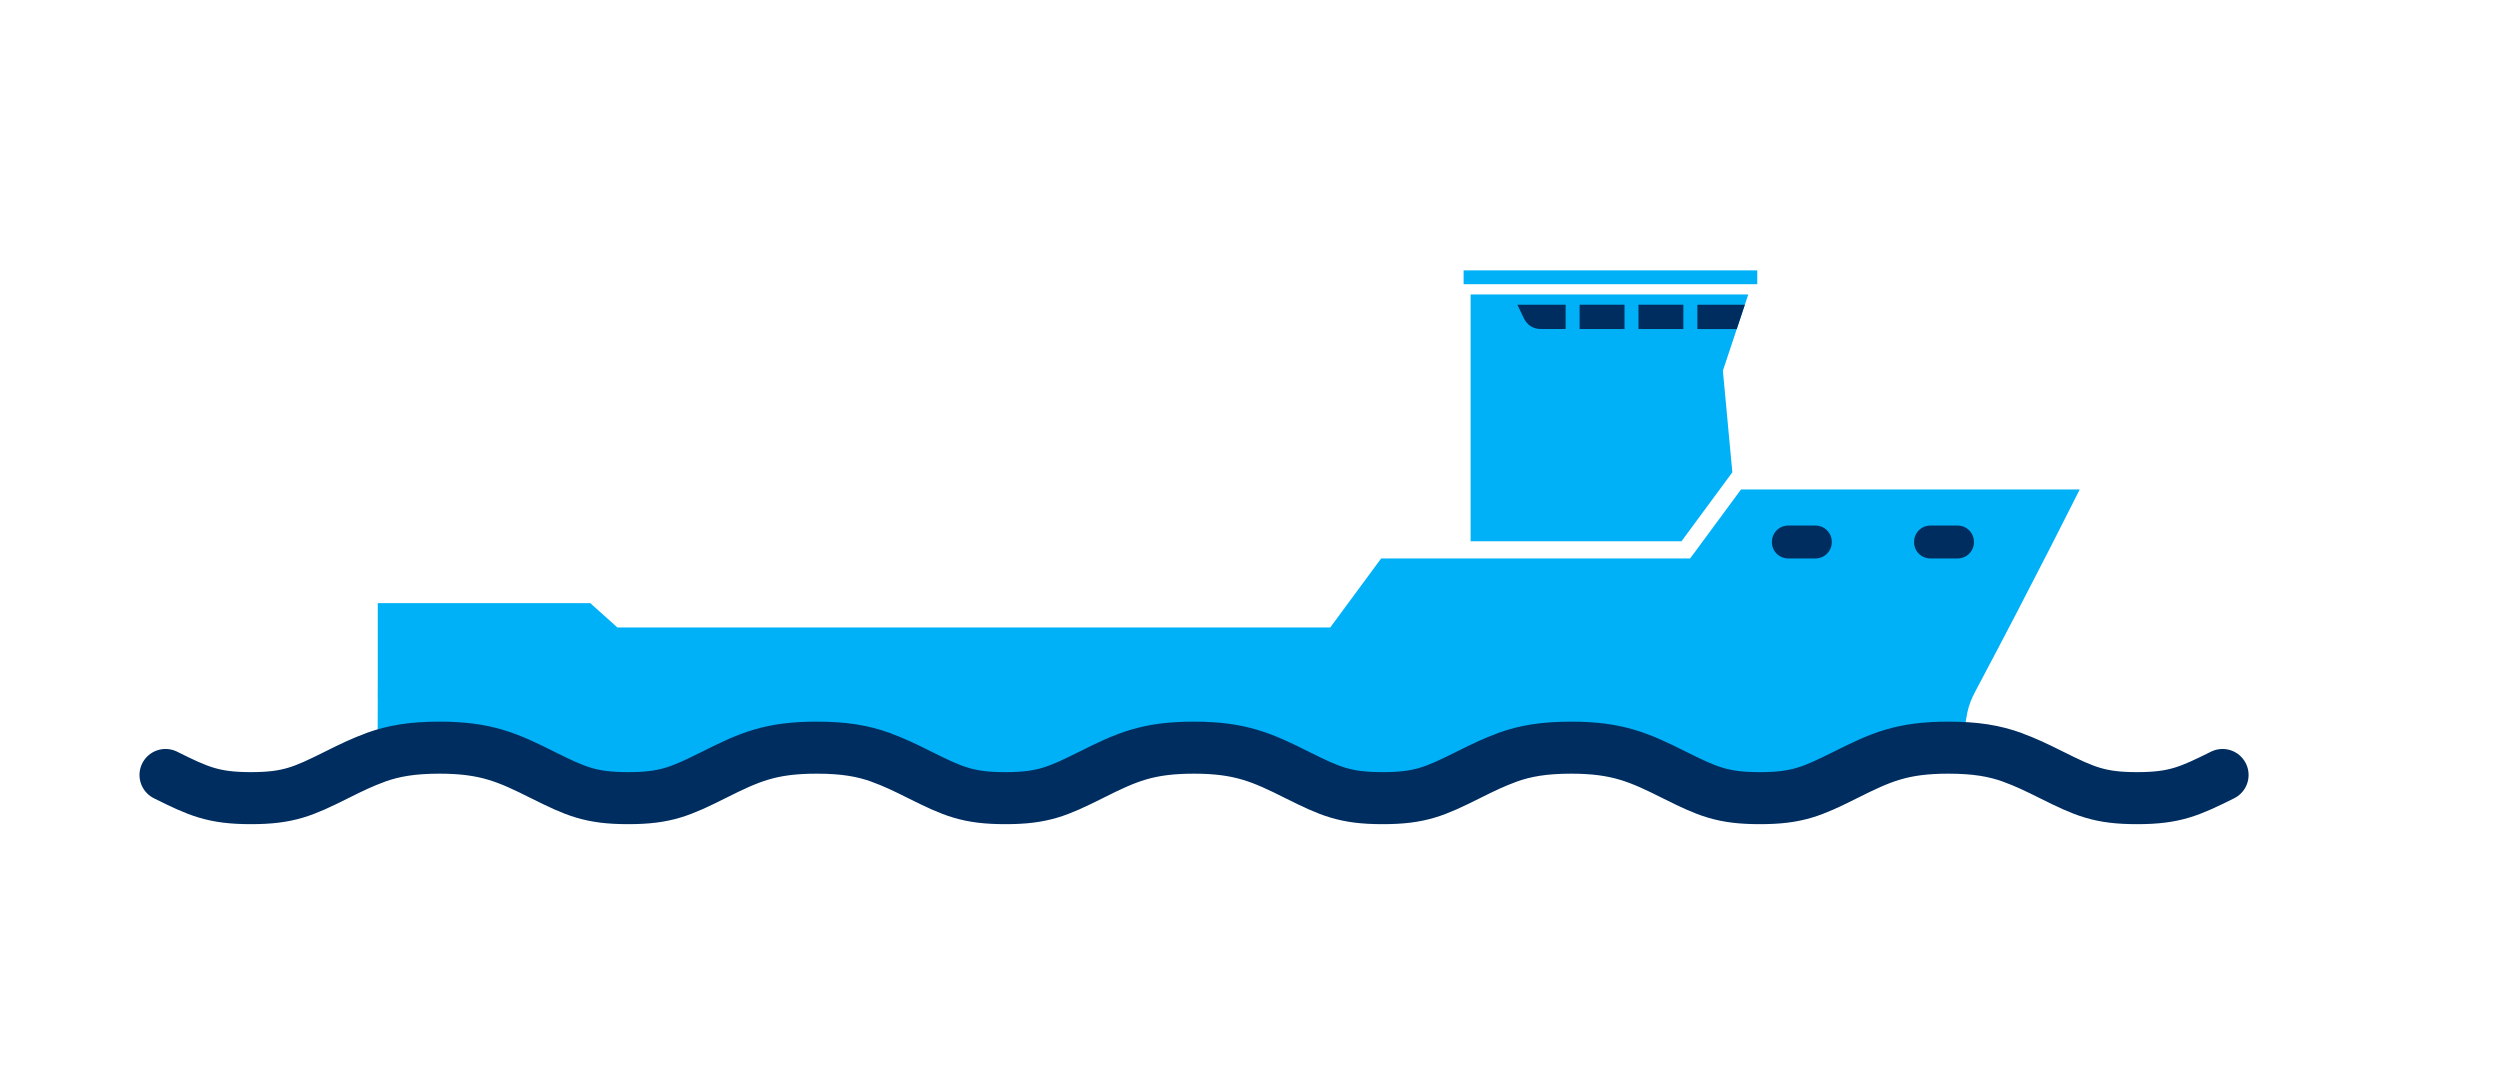
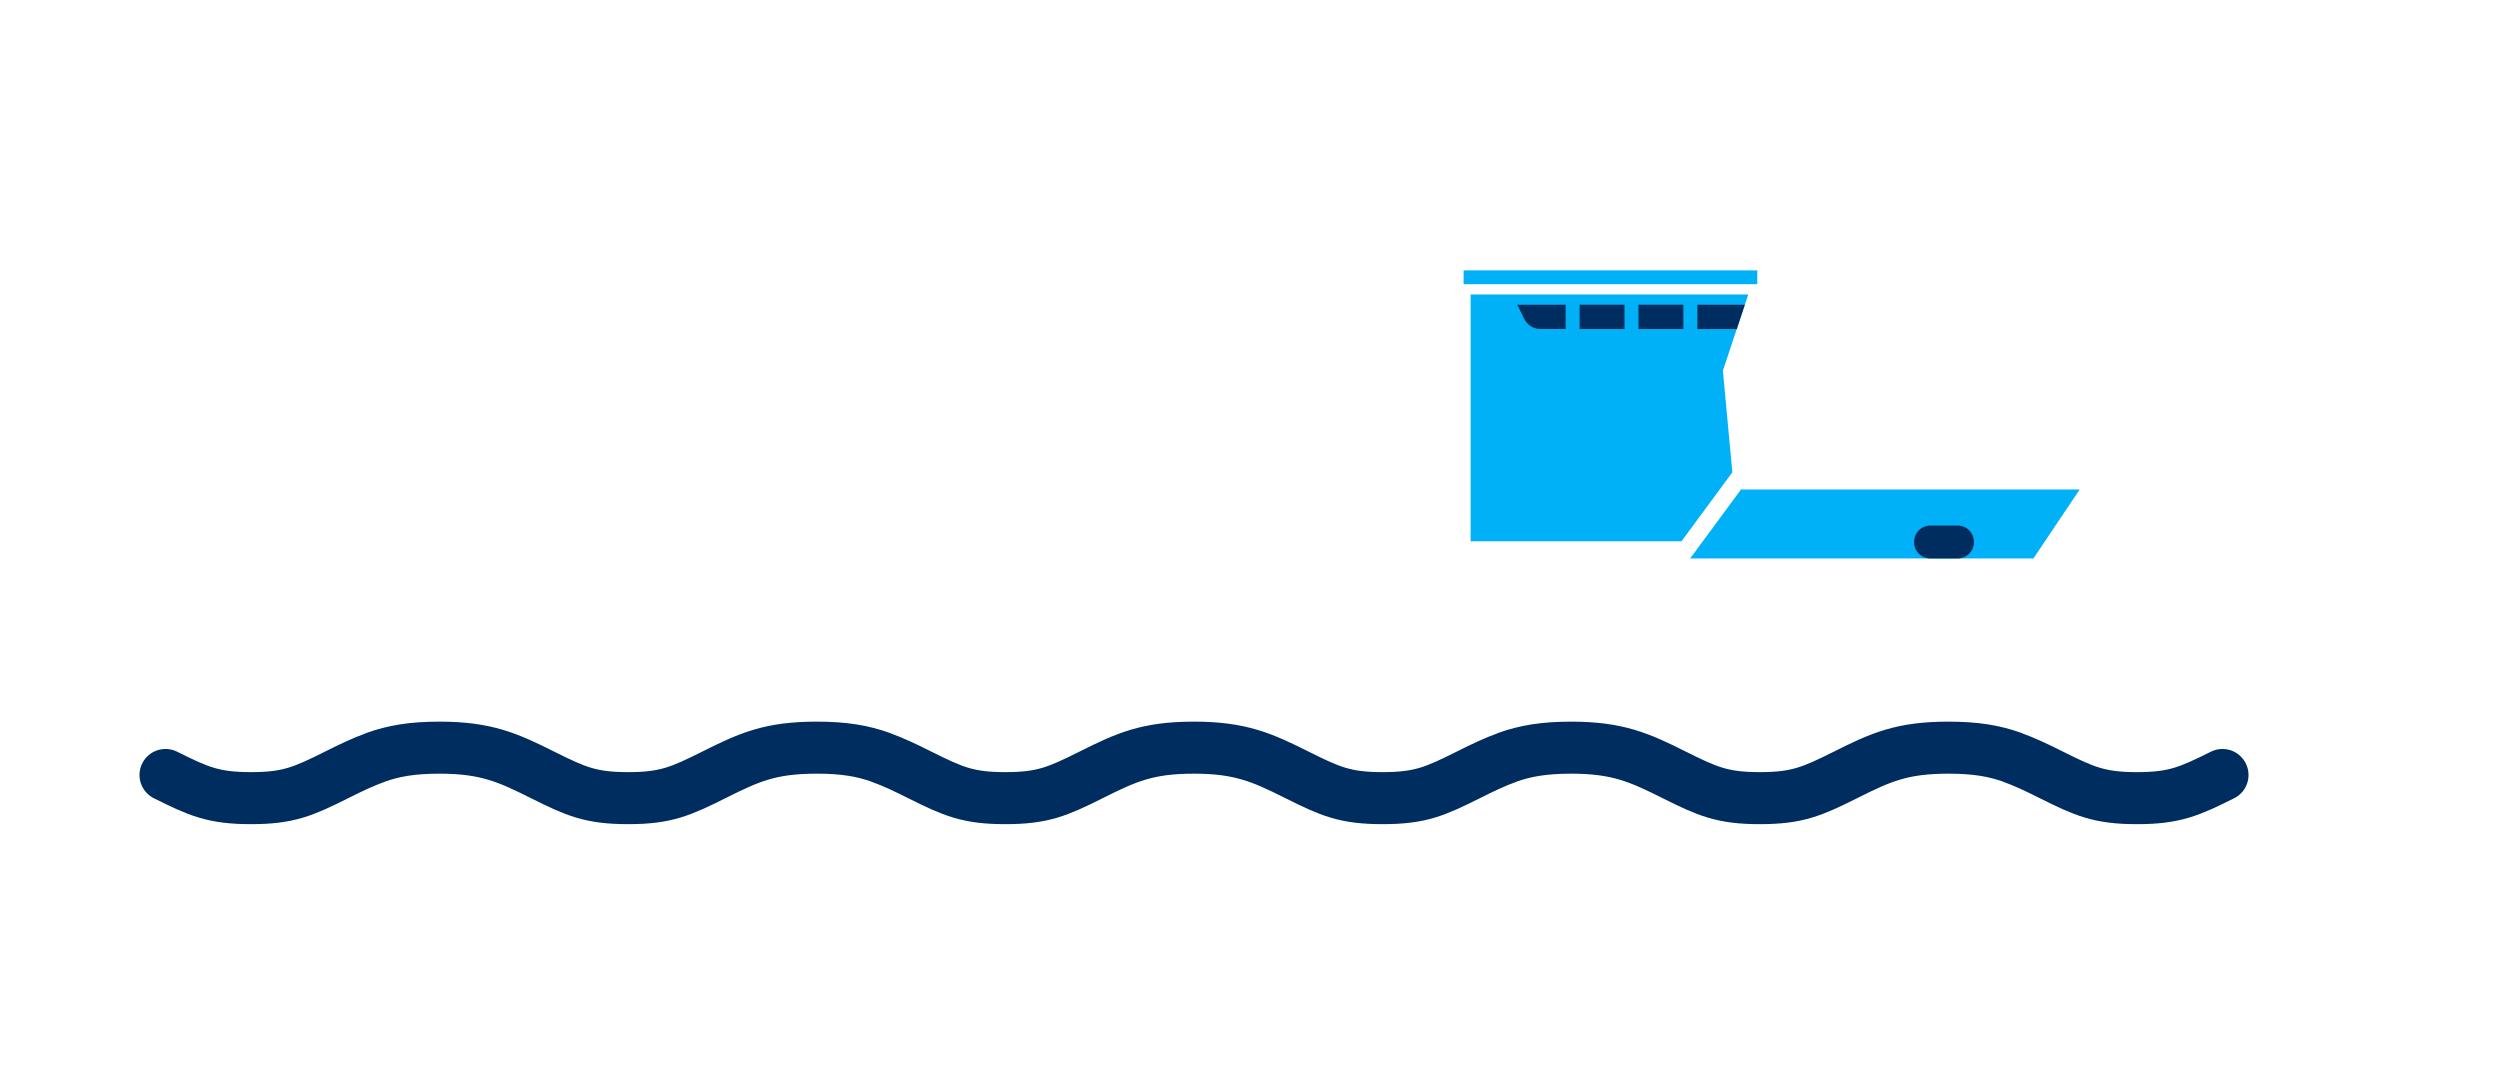
<svg xmlns="http://www.w3.org/2000/svg" width="100%" height="100%" viewBox="0 0 602 258" version="1.1" xml:space="preserve" style="fill-rule:evenodd;clip-rule:evenodd;stroke-linecap:round;stroke-linejoin:round;stroke-miterlimit:10;">
  <rect id="Ships" x="-0" y="0" width="601.022" height="257.939" style="fill:none;" />
  <g id="offshore">
    <path d="M417.148,113.731l-2.279,-24.458l6.113,-18.367l-66.859,0l0,59.434l50.775,-0l12.25,-16.609Z" style="fill:#00b1f7;fill-rule:nonzero;" />
    <rect x="352.437" y="65.105" width="70.712" height="3.329" style="fill:#00b1f7;" />
-     <path d="M90.932,182.203c4.183,-1.434 8.55,-2.171 14.916,-2.171c11.159,-0 16.45,2.371 24.842,6.583c7.946,3.963 11.529,5.575 20.579,5.575c9.05,0 12.629,-1.612 20.588,-5.575c8.637,-4.329 13.662,-6.583 24.829,-6.583c6.6,-0 11.058,0.787 15.391,2.333l0.013,0l-0.004,0.025c2.983,1.063 5.912,2.458 9.437,4.225c7.95,3.963 11.529,5.575 20.579,5.575c9.042,0 12.63,-1.612 20.588,-5.575c8.637,-4.329 13.662,-6.583 24.829,-6.583c11.154,-0 16.446,2.371 24.838,6.583c7.95,3.963 11.529,5.575 20.579,5.575c9.062,0 12.641,-1.612 20.587,-5.575c3.521,-1.767 6.45,-3.162 9.429,-4.229l0,-0.021c4.33,-1.546 8.788,-2.333 15.4,-2.333c11.155,-0 16.45,2.371 24.838,6.583c7.95,3.963 11.529,5.575 20.579,5.575c9.05,0 12.633,-1.612 20.592,-5.575c8.633,-4.329 13.662,-6.583 24.825,-6.583c1.308,-0 2.508,0.041 3.662,0.104c0.325,-7.9 1.113,-10.463 2.817,-13.667c14.379,-27.046 24.821,-48.033 25.125,-48.604l-20.204,15.667l-62.771,-10.975l-10.829,11.916l-74.409,0l-12.25,16.613l-171.666,-0l-6.525,-5.846l-51.171,0l-0,19.633c-0.046,2.213 -0,3.784 -0,3.784c-0,2.758 -0.038,5.337 -0.033,13.546" style="fill:#00b1f7;fill-rule:nonzero;" />
-     <path d="M39.854,186.614c7.95,3.962 11.529,5.579 20.579,5.579c9.059,-0 12.642,-1.617 20.588,-5.579c3.521,-1.767 6.45,-3.163 9.429,-4.229l-0,-0.021c4.329,-1.546 8.787,-2.329 15.4,-2.329c11.154,-0 16.45,2.37 24.837,6.579c7.95,3.962 11.53,5.579 20.58,5.579c9.05,-0 12.633,-1.617 20.587,-5.579c8.638,-4.329 13.667,-6.579 24.829,-6.579c6.604,-0 11.063,0.783 15.392,2.329l0.017,-0l-0.005,0.025c2.984,1.062 5.913,2.458 9.434,4.225c7.95,3.962 11.529,5.579 20.579,5.579c9.042,-0 12.633,-1.617 20.592,-5.579c8.637,-4.329 13.662,-6.579 24.829,-6.579c11.154,-0 16.446,2.37 24.837,6.579c7.946,3.962 11.529,5.579 20.579,5.579c9.059,-0 12.638,-1.617 20.588,-5.579c3.521,-1.767 6.45,-3.163 9.429,-4.229l-0.004,-0.021c4.333,-1.546 8.792,-2.329 15.404,-2.329c11.154,-0 16.446,2.37 24.838,6.579c7.95,3.962 11.529,5.579 20.579,5.579c9.05,-0 12.629,-1.617 20.587,-5.579c8.638,-4.329 13.663,-6.579 24.829,-6.579c6.6,-0 11.063,0.783 15.392,2.329l0.017,-0l-0.004,0.025c2.979,1.062 5.908,2.458 9.433,4.225c7.95,3.962 11.529,5.579 20.579,5.579c9.042,-0 12.629,-1.617 20.588,-5.579" style="fill:none;fill-rule:nonzero;stroke:#002d60;stroke-width:12.53px;" />
+     <path d="M39.854,186.614c7.95,3.962 11.529,5.579 20.579,5.579c9.059,-0 12.642,-1.617 20.588,-5.579c3.521,-1.767 6.45,-3.163 9.429,-4.229l-0,-0.021c4.329,-1.546 8.787,-2.329 15.4,-2.329c11.154,-0 16.45,2.37 24.837,6.579c7.95,3.962 11.53,5.579 20.58,5.579c9.05,-0 12.633,-1.617 20.587,-5.579c8.638,-4.329 13.667,-6.579 24.829,-6.579c6.604,-0 11.063,0.783 15.392,2.329l0.017,-0l-0.005,0.025c2.984,1.062 5.913,2.458 9.434,4.225c7.95,3.962 11.529,5.579 20.579,5.579c9.042,-0 12.633,-1.617 20.592,-5.579c8.637,-4.329 13.662,-6.579 24.829,-6.579c11.154,-0 16.446,2.37 24.837,6.579c7.946,3.962 11.529,5.579 20.579,5.579c9.059,-0 12.638,-1.617 20.588,-5.579c3.521,-1.767 6.45,-3.163 9.429,-4.229l-0.004,-0.021c4.333,-1.546 8.792,-2.329 15.404,-2.329c11.154,-0 16.446,2.37 24.838,6.579c7.95,3.962 11.529,5.579 20.579,5.579c9.05,-0 12.629,-1.617 20.587,-5.579c8.638,-4.329 13.663,-6.579 24.829,-6.579c6.6,-0 11.063,0.783 15.392,2.329l-0.004,0.025c2.979,1.062 5.908,2.458 9.433,4.225c7.95,3.962 11.529,5.579 20.579,5.579c9.042,-0 12.629,-1.617 20.588,-5.579" style="fill:none;fill-rule:nonzero;stroke:#002d60;stroke-width:12.53px;" />
    <path d="M420.157,73.377l-11.433,0l0,5.854l9.488,0l1.945,-5.854Z" style="fill:#002d60;fill-rule:nonzero;" />
    <rect x="394.546" y="73.375" width="10.808" height="5.854" style="fill:#002d60;" />
    <rect x="380.371" y="73.375" width="10.808" height="5.854" style="fill:#002d60;" />
    <path d="M366.901,76.55c-0.917,-1.92 -1.517,-3.175 -1.517,-3.175l11.621,0l-0,5.855l-5.85,-0c-1.817,-0 -3.338,-0.763 -4.254,-2.68" style="fill:#002d60;fill-rule:nonzero;" />
    <path d="M500.79,117.864l-81.554,-0l-12.25,16.612l82.658,0l11.146,-16.612Z" style="fill:#00b1f7;fill-rule:nonzero;" />
-     <path d="M437.167,126.552l-6.558,-0c-2.18,-0 -3.934,1.754 -3.934,3.929l0,0.083c0,2.159 1.754,3.913 3.934,3.913l6.558,-0c2.175,-0 3.929,-1.754 3.929,-3.913l0,-0.083c0,-2.175 -1.754,-3.929 -3.929,-3.929" style="fill:#002d60;fill-rule:nonzero;" />
    <path d="M471.398,126.552l-6.558,-0c-2.179,-0 -3.933,1.754 -3.933,3.929l-0,0.083c-0,2.159 1.754,3.913 3.933,3.913l6.558,-0c2.175,-0 3.929,-1.754 3.929,-3.913l0,-0.083c0,-2.175 -1.754,-3.929 -3.929,-3.929" style="fill:#002d60;fill-rule:nonzero;" />
  </g>
</svg>